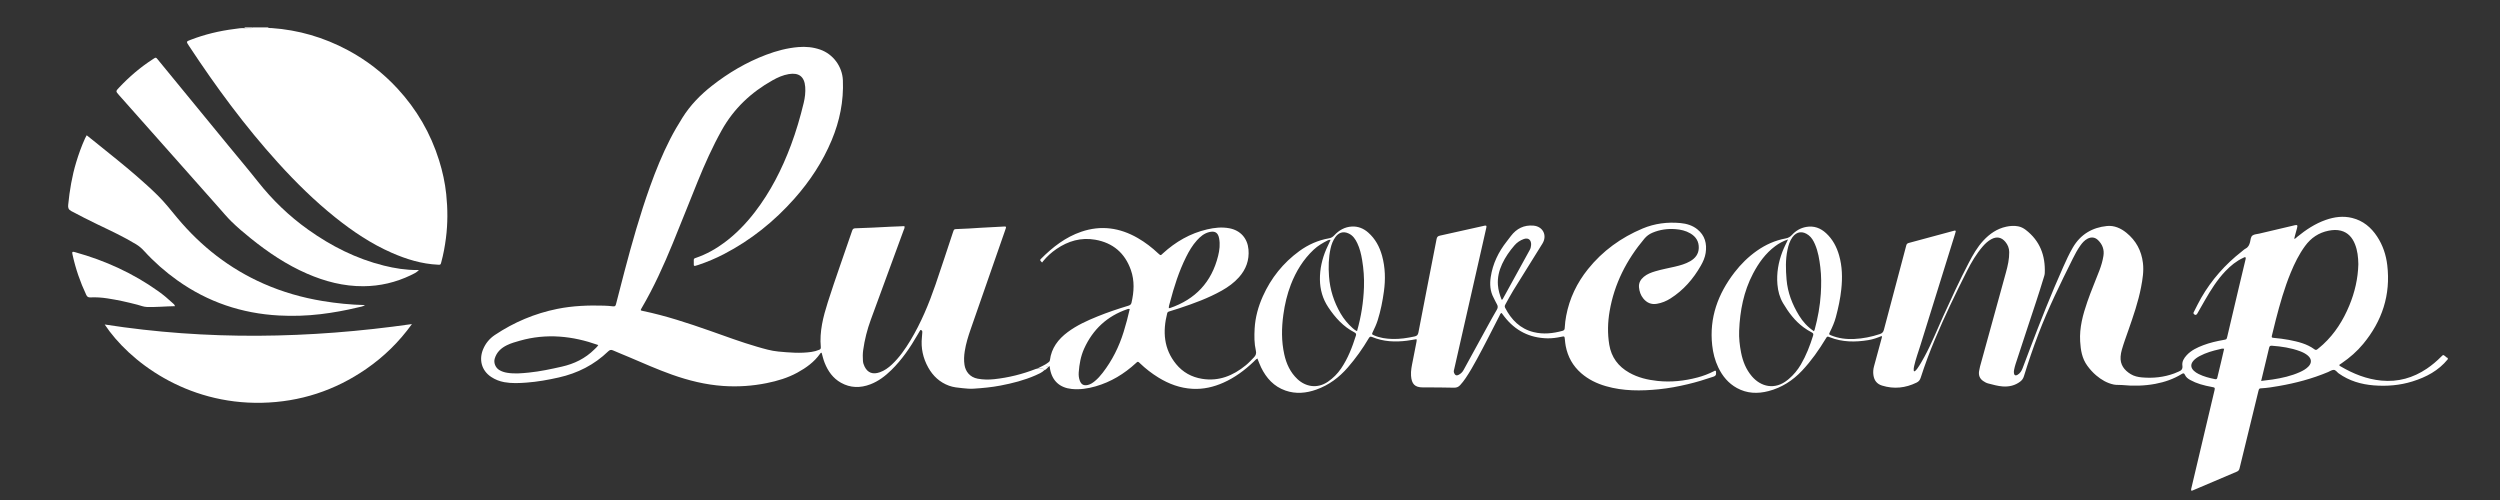
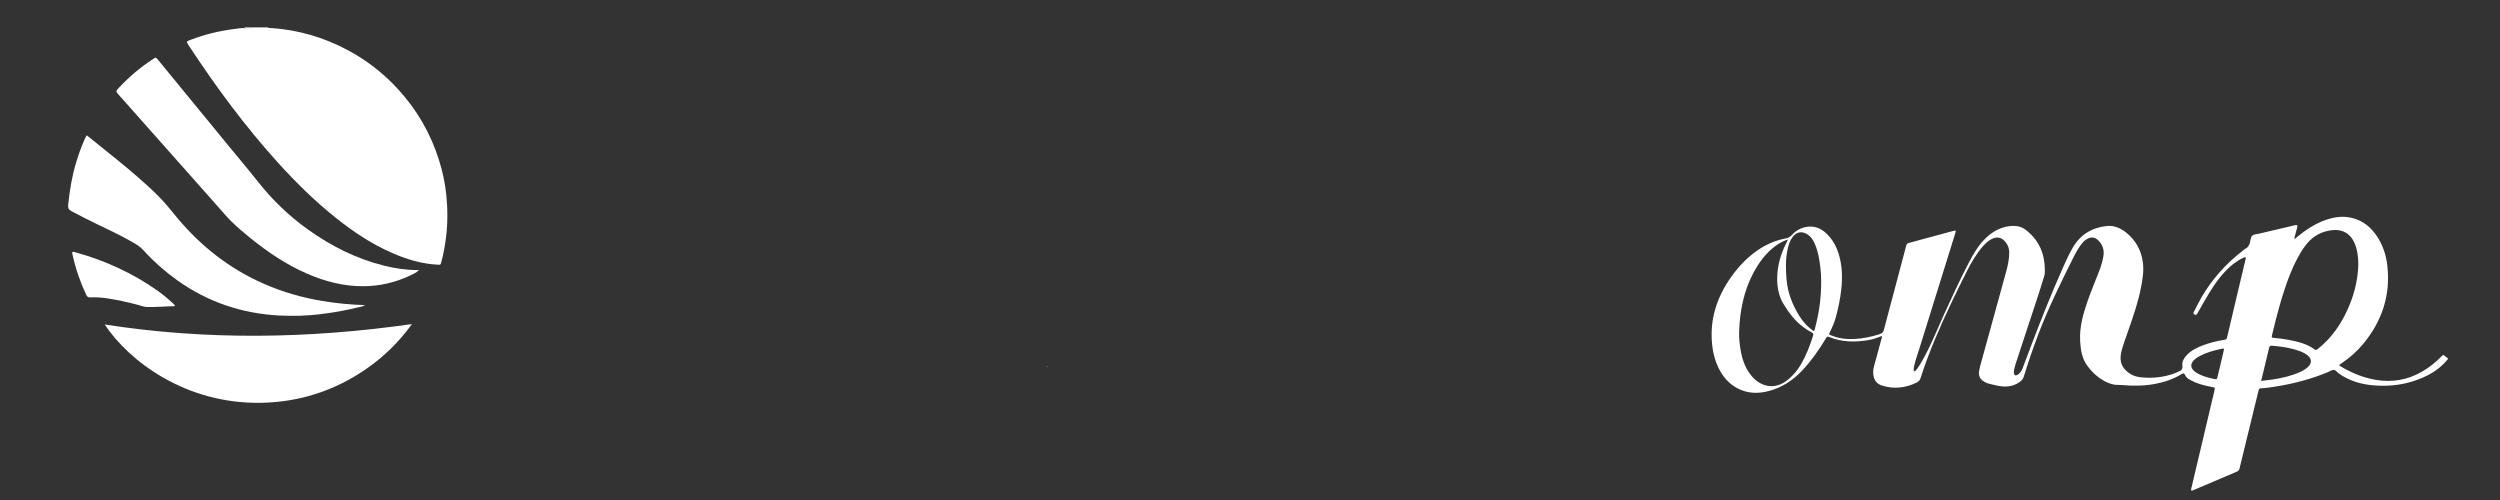
<svg xmlns="http://www.w3.org/2000/svg" version="1.1" id="Layer_1" x="0px" y="0px" width="1000px" height="200px" viewBox="0 0 1000 200" enable-background="new 0 0 1000 200" xml:space="preserve">
  <rect x="0" y="0" width="1000" height="200" fill="#333333" stroke="none" />
  <g>
    <path display="none" fill="#FFFFFF" d="M979.106,143.711c0,17.646,0,35.294,0,52.939c-317.369,0-634.737,0-952.106,0   c0-61.896,0-123.794,0-185.691c23.559,0,47.117,0,70.676,0c0.182,0.028,0.269,0.134,0.261,0.319   c-1.399-0.152-2.775,0.14-4.142,0.312c-6.009,0.754-11.868,2.156-17.531,4.333c-1.806,0.694-1.815,0.691-0.735,2.333   c10.825,16.436,22.462,32.252,35.696,46.853c7.108,7.842,14.63,15.25,22.902,21.869c6.978,5.583,14.358,10.542,22.577,14.145   c5.889,2.582,11.972,4.451,18.454,4.754c1.055,0.049,1.062,0.062,1.334-0.937c0.872-3.195,1.463-6.44,1.886-9.728   c0.752-5.846,0.722-11.697,0.113-17.536c-0.479-4.584-1.466-9.081-2.842-13.491c-3.391-10.862-8.974-20.449-16.689-28.793   c-5.765-6.235-12.403-11.359-19.896-15.359c-9.521-5.084-19.658-8.054-30.436-8.809c-0.519-0.037-1.078,0.089-1.548-0.264   c290.675,0,581.351,0,872.025,0c0,44.072,0,88.144,0,132.215c-0.431-0.046-0.67-0.404-0.977-0.635   c-0.796-0.597-0.758-0.783-1.634,0.106c-1.765,1.792-3.678,3.408-5.761,4.816c-5.505,3.72-11.556,5.415-18.187,4.782   c-5.9-0.562-11.268-2.724-16.334-5.705c-0.216-0.127-0.512-0.207-0.477-0.608c0.305-0.207,0.635-0.434,0.966-0.659   c3.2-2.184,6.106-4.719,8.569-7.696c7.577-9.158,11.049-19.619,9.63-31.528c-0.487-4.089-1.767-7.945-4.044-11.411   c-2.419-3.679-5.614-6.36-9.979-7.443c-3.596-0.892-7.107-0.43-10.546,0.767c-4.288,1.491-7.999,3.971-11.488,6.818   c-0.334,0.272-0.582,0.683-1.171,0.767c0.114-0.467,0.209-0.893,0.322-1.312c0.268-0.993,0.555-1.979,0.812-2.975   c0.318-1.221,0.147-1.398-1.036-1.136c-0.044,0.009-0.085,0.031-0.128,0.042c-4.652,1.097-9.305,2.191-13.958,3.291   c-0.911,0.215-1.983,0.226-2.683,0.739c-0.769,0.563-0.75,1.757-1,2.695c-0.284,1.074-0.69,1.99-1.754,2.544   c-0.587,0.304-1.076,0.797-1.604,1.211c-6.562,5.139-11.995,11.27-16.164,18.494c-1.027,1.781-1.916,3.643-2.855,5.475   c-0.152,0.297-0.424,0.599-0.097,0.973c0.48,0.549,0.984,0.535,1.366-0.121c1.036-1.779,2.035-3.58,3.062-5.363   c2.373-4.119,4.883-8.145,8.181-11.608c2.083-2.188,4.393-4.083,7.16-5.358c0.301-0.139,0.602-0.41,0.961-0.146   c0.085,0.396-0.035,0.738-0.115,1.081c-0.859,3.61-1.731,7.216-2.585,10.827c-1.553,6.569-3.096,13.142-4.645,19.713   c-0.275,1.172-0.284,1.146-1.443,1.354c-2.775,0.492-5.522,1.11-8.164,2.117c-2.438,0.929-4.79,2.019-6.613,3.976   c-1.105,1.185-1.968,2.551-1.741,4.204c0.19,1.375-0.421,1.966-1.526,2.386c-0.585,0.224-1.146,0.509-1.732,0.726   c-4.188,1.547-8.525,1.981-12.944,1.589c-1.556-0.138-3.122-0.482-4.475-1.312c-2.601-1.595-4.271-3.772-4.037-7.027   c0.067-0.942,0.243-1.857,0.503-2.763c0.751-2.625,1.71-5.18,2.605-7.756c1.969-5.66,3.947-11.32,5.076-17.224   c0.61-3.2,1.145-6.414,0.744-9.714c-0.597-4.906-2.76-8.93-6.583-12.042c-2.262-1.841-4.898-3.014-7.805-2.723   c-5.904,0.591-10.571,3.365-13.633,8.584c-1.475,2.515-2.681,5.165-3.866,7.819c-4.821,10.787-9.156,21.771-13.347,32.814   c-0.968,2.551-1.928,5.105-2.891,7.658c-0.421,1.116-1.036,2.093-2.104,2.689c-0.714,0.4-1.238,0.147-1.356-0.65   c-0.064-0.435-0.043-0.901,0.042-1.334c0.156-0.787,0.346-1.572,0.596-2.336c1.677-5.145,3.365-10.285,5.064-15.422   c2.08-6.283,4.211-12.549,6.115-18.889c0.205-0.685,0.473-1.357,0.503-2.081c0.289-7.015-1.917-12.931-7.621-17.309   c-0.902-0.691-1.884-1.194-3.008-1.409c-1.61-0.308-3.208-0.196-4.795,0.146c-3.689,0.794-6.619,2.844-9.143,5.558   c-2.435,2.618-4.169,5.7-5.812,8.837c-3.676,7.021-6.965,14.226-10.254,21.432c-2.471,5.411-4.634,10.966-7.501,16.194   c-0.883,1.61-1.767,3.219-2.838,4.715c-0.258,0.359-0.559,0.702-0.893,0.992c-0.249,0.215-0.522,0.14-0.555-0.238   c-0.051-0.583,0.038-1.149,0.168-1.726c0.629-2.799,1.623-5.485,2.477-8.216c4.639-14.853,9.248-29.713,13.866-44.571   c0.106-0.342,0.216-0.685,0.288-1.035c0.057-0.279-0.124-0.423-0.383-0.4c-0.22,0.019-0.434,0.106-0.649,0.165   c-5.91,1.601-11.816,3.211-17.732,4.789c-0.606,0.161-0.89,0.445-1.03,1.048c-0.314,1.35-0.704,2.681-1.062,4.021   c-2.634,9.896-5.284,19.789-7.878,29.695c-0.251,0.957-0.723,1.391-1.616,1.688c-3.33,1.11-6.741,1.794-10.24,1.96   c-3.157,0.15-6.258-0.211-9.211-1.428c-0.974-0.401-0.979-0.432-0.525-1.344c0.962-1.924,1.829-3.884,2.386-5.97   c0.98-3.675,1.784-7.38,2.18-11.171c0.479-4.578,0.391-9.109-0.891-13.564c-0.97-3.373-2.561-6.396-5.164-8.806   c-2.257-2.089-4.879-3.085-7.994-2.531c-2.298,0.41-4.2,1.543-5.736,3.239c-0.708,0.782-1.494,1.178-2.494,1.363   c-4.204,0.775-8.013,2.492-11.5,4.942c-3.436,2.414-6.398,5.34-8.949,8.651c-6.61,8.582-10.123,18.14-8.92,29.127   c0.338,3.091,1.093,6.077,2.438,8.885c1.664,3.473,4.039,6.348,7.453,8.226c4.016,2.208,8.279,2.362,12.624,1.234   c5.301-1.374,9.725-4.237,13.455-8.2c3.668-3.897,6.719-8.257,9.486-12.825c0.554-0.914,0.563-0.928,1.545-0.535   c5.027,2.02,10.209,2.02,15.449,1.167c1.854-0.302,3.623-0.925,5.337-1.647c0.147,0.207,0.134,0.385,0.087,0.56   c-1.04,3.841-2.059,7.688-3.133,11.521c-0.334,1.192-0.424,2.386-0.247,3.586c0.307,2.066,1.341,3.512,3.456,4.164   c4.779,1.475,9.347,0.977,13.803-1.192c0.873-0.425,1.353-1.022,1.649-1.949c1.662-5.197,3.586-10.302,5.694-15.336   c3.894-9.29,8.281-18.349,12.812-27.339c1.774-3.52,3.782-6.913,6.38-9.914c0.974-1.125,2.066-2.117,3.381-2.831   c2.141-1.162,4.074-0.788,5.621,1.097c0.963,1.173,1.501,2.494,1.522,4.059c0.04,2.768-0.565,5.424-1.284,8.055   c-3.269,11.948-6.57,23.887-9.869,35.827c-0.346,1.25-0.72,2.493-0.909,3.778c-0.245,1.652,0.262,2.998,1.693,3.943   c0.602,0.396,1.215,0.768,1.918,0.942c1.947,0.485,3.863,1.07,5.895,1.204c2.562,0.168,4.87-0.378,6.934-1.93   c0.739-0.558,1.217-1.227,1.497-2.139c1.746-5.688,3.674-11.312,5.789-16.874c3.937-10.345,8.837-20.251,13.75-30.149   c0.896-1.805,1.844-3.583,3.013-5.231c0.783-1.103,1.656-2.116,2.878-2.765c1.489-0.791,2.995-0.63,4.196,0.534   c1.784,1.729,2.576,3.81,2.184,6.319c-0.312,2.001-0.885,3.924-1.599,5.808c-1.585,4.184-3.368,8.288-4.826,12.521   c-1.771,5.144-3.217,10.335-2.888,15.865c0.206,3.482,0.729,6.845,2.869,9.761c1.04,1.417,2.197,2.717,3.532,3.85   c2.074,1.758,4.365,3.114,7.068,3.677c1.066,0.223,2.144,0.076,3.214,0.182c4.473,0.443,8.932,0.365,13.36-0.46   c3.767-0.702,7.346-1.938,10.619-3.963c0.587-0.362,0.947-0.364,1.235,0.317c0.424,1.001,1.252,1.607,2.173,2.11   c1.26,0.688,2.572,1.248,3.948,1.663c1.54,0.465,3.1,0.843,4.688,1.116c1.232,0.213,1.271,0.301,1.012,1.473   c-0.01,0.044-0.026,0.086-0.037,0.13c-1.082,4.567-2.164,9.136-3.246,13.705c-1.954,8.266-3.907,16.532-5.861,24.798   c-0.109,0.461-0.314,0.918-0.076,1.416c0.173-0.039,0.309-0.049,0.428-0.1c5.924-2.521,11.844-5.056,17.774-7.559   c0.663-0.279,0.923-0.712,1.08-1.379c0.769-3.263,1.591-6.513,2.386-9.77c1.696-6.946,3.388-13.895,5.082-20.841   c0.309-1.261,0.32-1.297,1.297-1.349c2.325-0.123,4.622-0.508,6.905-0.902c6.752-1.167,13.35-2.922,19.688-5.575   c0.742-0.311,1.472-0.848,2.226-0.883c0.856-0.04,1.356,0.905,2.034,1.389c4.203,3.004,8.977,4.402,14.036,4.808   c5.252,0.419,10.458-0.002,15.521-1.584C970.487,150.854,975.41,148.256,979.106,143.711z M414.797,147.476   c-0.131,0.025-0.27,0.029-0.392,0.077c-5.399,2.115-10.977,3.507-16.745,4.125c-2.193,0.233-4.38,0.207-6.554-0.193   c-3.221-0.594-4.896-2.938-5.301-5.509c-0.288-1.819-0.187-3.663,0.097-5.485c0.47-3.016,1.371-5.923,2.369-8.797   c4.578-13.179,9.179-26.351,13.771-39.525c0.118-0.338,0.246-0.674,0.337-1.019c0.106-0.405-0.074-0.572-0.492-0.55   c-3.261,0.175-6.524,0.312-9.783,0.522c-3.037,0.196-6.071,0.406-9.113,0.492c-1.378,0.039-1.38,0.035-1.842,1.424   c-2.317,6.96-4.576,13.938-6.964,20.875c-2.655,7.713-5.774,15.229-10,22.241c-2.108,3.501-4.433,6.838-7.428,9.657   c-1.415,1.332-2.974,2.449-4.822,3.1c-2.81,0.989-4.849,0.235-6.088-2.252c-0.36-0.723-0.613-1.494-0.668-2.307   c-0.097-1.433-0.102-2.87,0.095-4.292c0.58-4.176,1.612-8.244,3.063-12.201c4.37-11.925,8.756-23.842,13.125-35.768   c0.178-0.483,0.528-0.949,0.307-1.633c-1.803,0.13-3.625,0.117-5.454,0.227c-4.735,0.284-9.477,0.463-14.217,0.637   c-0.723,0.027-1.014,0.318-1.226,0.947c-3.218,9.536-6.679,18.99-9.729,28.584c-1.863,5.861-3.398,11.787-2.813,18.033   c0.051,0.548-0.146,0.831-0.62,1.026c-0.999,0.412-2.035,0.696-3.097,0.854c-4.423,0.651-8.853,0.268-13.258-0.143   c-2.887-0.268-5.694-1.11-8.488-1.916c-6.407-1.85-12.645-4.198-18.932-6.403c-8.82-3.094-17.687-6.022-26.856-7.934   c-0.929-0.194-0.946-0.227-0.417-1.128c4.857-8.28,8.801-17.005,12.438-25.868c3.379-8.233,6.625-16.523,9.978-24.769   c2.849-7.006,5.93-13.901,9.625-20.519c4.835-8.659,11.748-15.152,20.331-19.963c2.037-1.142,4.167-2.096,6.484-2.479   c3.901-0.645,6.261,0.852,6.575,5.146c0.157,2.154-0.104,4.289-0.611,6.39c-1.375,5.7-3.016,11.32-5.067,16.816   c-3.604,9.656-8.227,18.766-14.549,26.953c-3.52,4.558-7.495,8.665-12.132,12.106c-3.474,2.578-7.21,4.664-11.309,6.075   c-0.43,0.147-0.901,0.226-0.911,0.812c-0.01,0.672-0.006,1.343,0.01,2.015c0.008,0.349,0.249,0.466,0.549,0.395   c0.434-0.104,0.861-0.239,1.284-0.381c3.525-1.182,6.943-2.623,10.242-4.336c10.817-5.614,20.147-13.121,28.215-22.229   c6.191-6.99,11.267-14.694,14.871-23.33c3.195-7.656,4.814-15.609,4.476-23.935c-0.225-5.51-3.88-10.494-9.098-12.307   c-2.839-0.987-5.777-1.248-8.739-1c-4.438,0.372-8.711,1.505-12.872,3.082c-7.895,2.991-15.077,7.223-21.704,12.426   c-4.614,3.623-8.653,7.766-11.781,12.768c-1.734,2.773-3.395,5.585-4.884,8.495c-3.146,6.145-5.743,12.524-8.067,19.017   c-3.999,11.17-7.221,22.574-10.244,34.038c-1.141,4.324-2.265,8.652-3.359,12.988c-0.171,0.68-0.406,0.988-1.163,0.893   c-1.197-0.148-2.405-0.242-3.611-0.277c-6.274-0.185-12.513,0.039-18.699,1.289c-9.024,1.822-17.327,5.33-24.97,10.427   c-2.134,1.423-3.727,3.341-4.718,5.724c-1.675,4.025-0.762,8.438,3.253,11.093c1.592,1.053,3.338,1.726,5.201,2.069   c2.976,0.549,5.987,0.396,8.97,0.174c4.322-0.319,8.584-1.094,12.82-2.044c7.556-1.695,14.205-5.065,19.795-10.451   c0.593-0.571,1.112-0.74,1.9-0.393c2.127,0.938,4.292,1.788,6.432,2.699c5.675,2.418,11.312,4.926,17.129,6.996   c6.679,2.377,13.52,4.071,20.607,4.549c5.824,0.393,11.615,0.01,17.351-1.149c4.274-0.864,8.412-2.095,12.253-4.197   c3.527-1.93,6.741-4.246,9.101-7.584c0.12-0.169,0.221-0.405,0.606-0.337c0.35,1.325,0.677,2.704,1.202,4.02   c1.33,3.338,3.324,6.159,6.507,7.946c3.798,2.133,7.765,2.174,11.778,0.637c3.236-1.238,5.931-3.3,8.38-5.697   c4.261-4.17,7.579-9.046,10.528-14.193c0.312-0.544,0.625-1.086,0.951-1.621c0.256-0.424,0.498-0.225,0.729,0.037   c0.232,0.264,0.202,0.563,0.164,0.886c-0.067,0.577-0.077,1.161-0.138,1.74c-0.462,4.322,0.432,8.386,2.537,12.147   c1.892,3.38,4.6,5.909,8.313,7.263c1.744,0.636,3.572,0.797,5.386,0.979c1.462,0.147,2.933,0.3,4.418,0.203   c3.615-0.235,7.214-0.563,10.777-1.249c4.793-0.921,9.507-2.109,13.991-4.078c1.261-0.555,2.548-1.097,3.574-2.073   c0.874-0.285,1.281-1.179,2.075-1.671c0.074,0.478,0.125,0.872,0.197,1.263c0.861,4.696,3.886,7.444,8.662,7.928   c3.255,0.33,6.416-0.146,9.529-1.041c6.143-1.764,11.45-4.985,16.129-9.296c0.797-0.733,0.814-0.729,1.597,0.022   c2.268,2.181,4.738,4.099,7.418,5.744c4.182,2.57,8.672,4.232,13.605,4.508c4.328,0.243,8.443-0.702,12.379-2.452   c4.553-2.024,8.492-4.947,12.086-8.363c0.471-0.447,0.877-0.986,1.534-1.305c0.506,1.242,0.91,2.424,1.453,3.537   c2.091,4.303,5.136,7.666,9.755,9.282c4.14,1.447,8.285,1.061,12.352-0.387c5.013-1.784,9.129-4.863,12.597-8.86   c3.148-3.63,5.929-7.522,8.367-11.659c0.348-0.589,0.616-0.824,1.356-0.515c4.503,1.884,9.203,2.078,13.975,1.474   c1.263-0.16,2.514-0.408,3.758-0.613c0.16,0.469,0.059,0.82-0.007,1.162c-0.479,2.501-0.968,5.002-1.466,7.501   c-0.395,1.974-0.845,3.938-0.697,5.976c0.236,3.272,1.485,4.672,4.756,4.656c4.165-0.02,8.331,0.032,12.493,0.116   c0.993,0.021,1.731-0.315,2.373-1c0.828-0.885,1.557-1.848,2.235-2.85c1.658-2.45,3.107-5.024,4.522-7.618   c3.109-5.695,6-11.506,8.974-17.272c0.213-0.413,0.314-0.936,0.812-1.146c0.064,0.043,0.112,0.061,0.139,0.094   c0.351,0.463,0.692,0.934,1.048,1.393c4.365,5.627,10.107,8.518,17.228,8.655c1.84,0.036,3.655-0.222,5.452-0.602   c1.376-0.292,1.362-0.303,1.506,1.144c0.084,0.844,0.168,1.693,0.326,2.525c0.823,4.323,2.853,7.963,6.184,10.872   c2.89,2.523,6.252,4.144,9.9,5.196c6.954,2.006,14.047,1.954,21.159,1.242c3.911-0.391,7.775-1.113,11.602-2.029   c3.479-0.832,6.898-1.861,10.28-3.022c0.772-0.266,1.113-0.683,1.009-1.476c-0.039-0.293,0.112-0.627-0.17-0.865   c-0.312-0.118-0.521,0.09-0.753,0.207c-2.083,1.056-4.256,1.88-6.511,2.473c-5.234,1.374-10.528,1.955-15.945,1.381   c-4.007-0.424-7.847-1.33-11.369-3.326c-4.381-2.481-7.125-6.135-7.961-11.177c-0.738-4.466-0.619-8.929,0.134-13.351   c1.873-10.994,6.787-20.568,13.919-29.062c0.875-1.042,1.938-1.828,3.208-2.366c2.948-1.248,6.031-1.676,9.187-1.438   c2.096,0.158,4.153,0.61,6.012,1.713c2.232,1.327,3.424,3.243,3.34,5.859c-0.077,2.425-1.407,4.083-3.429,5.257   c-1.879,1.091-3.949,1.66-6.041,2.158c-2.651,0.631-5.342,1.093-7.954,1.882c-1.634,0.492-3.229,1.084-4.562,2.201   c-1.309,1.097-2.084,2.473-1.922,4.219c0.152,1.631,0.672,3.165,1.72,4.447c1.4,1.715,3.144,2.514,5.439,2.127   c1.99-0.335,3.782-1.08,5.451-2.141c5.179-3.293,9.073-7.786,12.102-13.074c0.917-1.602,1.676-3.286,1.952-5.113   c0.564-3.74-0.283-7.042-3.361-9.497c-1.953-1.558-4.298-2.244-6.718-2.471c-5.201-0.486-10.307,0.154-15.13,2.179   c-8.609,3.613-16.005,8.947-21.87,16.255c-4.412,5.498-7.399,11.702-8.711,18.669c-0.289,1.54-0.483,3.089-0.568,4.653   c-0.03,0.547-0.031,1.111-0.82,1.33c-3.854,1.073-7.74,1.506-11.661,0.532c-5.381-1.336-8.888-4.929-11.363-9.708   c-0.272-0.523-0.146-0.931,0.106-1.377c1.032-1.832,1.996-3.705,3.098-5.494c3.877-6.287,7.802-12.542,11.701-18.814   c2.018-3.246,0.252-6.855-3.553-7.195c-3.8-0.34-6.801,1.173-9.073,4.174c-0.54,0.713-1.075,1.429-1.63,2.132   c-3.331,4.223-5.625,8.931-6.418,14.281c-0.42,2.829-0.258,5.628,1.141,8.234c0.464,0.866,0.838,1.785,1.341,2.628   c0.475,0.797,0.396,1.457-0.067,2.24c-1.229,2.081-2.392,4.201-3.556,6.318c-3.256,5.924-6.502,11.851-9.741,17.783   c-0.445,0.817-1.086,1.422-1.883,1.857c-0.907,0.495-1.505,0.231-1.896-0.727c-0.264-0.646-0.003-1.242,0.127-1.836   c0.673-3.056,1.384-6.103,2.077-9.152c3.101-13.643,6.199-27.283,9.298-40.926c0.465-2.048,0.936-4.095,1.384-6.146   c0.186-0.853,0.057-0.972-0.778-0.833c-0.132,0.022-0.26,0.068-0.39,0.098c-5.799,1.301-11.592,2.621-17.398,3.879   c-0.847,0.183-1.161,0.548-1.32,1.376c-1.29,6.761-2.635,13.511-3.955,20.267c-1.115,5.703-2.241,11.404-3.311,17.115   c-0.175,0.932-0.603,1.359-1.5,1.554c-2.938,0.638-5.894,1.097-8.905,1.01c-2.514-0.072-4.991-0.413-7.325-1.431   c-0.939-0.41-0.959-0.463-0.514-1.379c0.744-1.529,1.455-3.068,1.968-4.697c1.186-3.763,1.943-7.616,2.479-11.52   c0.656-4.793,0.544-9.549-0.739-14.232c-0.989-3.608-2.707-6.812-5.56-9.319c-1.858-1.633-4.032-2.521-6.512-2.391   c-2.821,0.148-5.146,1.457-7.029,3.503c-0.613,0.667-1.258,1.056-2.137,1.21c-4.353,0.759-8.298,2.515-11.854,5.104   c-6.475,4.715-11.326,10.779-14.594,18.079c-1.841,4.109-3.035,8.418-3.288,12.933c-0.166,2.951-0.175,5.912,0.493,8.82   c0.242,1.052,0.03,1.858-0.749,2.655c-1.066,1.089-2.092,2.22-3.27,3.184c-5.094,4.166-10.769,6.515-17.493,5.427   c-4.189-0.677-7.723-2.626-10.396-5.898c-4.963-6.073-5.407-13.004-3.566-20.309c0.119-0.475,0.407-0.625,0.821-0.749   c1.37-0.411,2.734-0.839,4.09-1.29c5.818-1.936,11.574-4.025,16.938-7.047c2.548-1.436,4.905-3.133,6.865-5.332   c2.819-3.164,4.173-6.84,3.807-11.093c-0.389-4.501-3.217-7.659-7.631-8.501c-3-0.574-5.979-0.241-8.913,0.442   c-6.787,1.582-12.616,4.96-17.727,9.639c-0.807,0.737-0.787,0.961-1.803,0.005c-2.516-2.369-5.242-4.474-8.247-6.202   c-7.166-4.12-14.68-5.199-22.585-2.491c-6.29,2.155-11.391,6.122-16.027,10.757c-0.581,0.58-0.537,0.639,0.377,1.552   c0.133-0.178,0.261-0.361,0.402-0.533c1.546-1.882,3.334-3.506,5.338-4.878c4.687-3.21,9.833-4.7,15.5-3.715   c7.097,1.233,11.886,5.331,14.274,12.118c1.516,4.312,1.266,8.708,0.243,13.098c-0.167,0.712-0.602,0.984-1.262,1.186   c-4.15,1.261-8.264,2.635-12.286,4.265c-4.197,1.701-8.312,3.562-11.97,6.29c-3.803,2.837-6.509,6.377-7.112,11.236   c-0.056,0.449-0.294,0.621-0.624,0.887C417.966,146.075,416.31,146.641,414.797,147.476z M167.581,108.006   c-0.217,0-0.435-0.001-0.652,0.001c-4.546,0.034-9-0.675-13.392-1.767c-11.049-2.746-21.015-7.792-30.251-14.364   c-7.64-5.436-14.313-11.871-20.131-19.229c-3.858-4.88-7.883-9.629-11.83-14.439C85.049,50.56,78.776,42.91,72.502,35.26   c-3.15-3.843-6.296-7.689-9.451-11.528c-0.685-0.834-0.699-0.824-1.613-0.252c-0.152,0.095-0.296,0.201-0.447,0.298   c-4.912,3.182-9.319,6.96-13.326,11.218c-1.409,1.496-1.438,1.492-0.081,3.022c8.554,9.645,17.115,19.284,25.671,28.928   c4.783,5.39,9.556,10.788,14.342,16.176c1.635,1.839,3.209,3.744,4.963,5.465c2.459,2.414,5.102,4.635,7.788,6.798   c6.928,5.579,14.265,10.514,22.456,14.074c7.203,3.131,14.656,5.084,22.594,5.029c6.654-0.047,12.926-1.535,18.898-4.394   C165.45,109.543,166.632,109.021,167.581,108.006z M41.875,129.797c9.734,14.665,32.452,31.985,62.896,31.318   c15.236-0.334,29.175-4.875,41.729-13.548c7.037-4.861,13.084-10.737,18.275-17.938C123.608,135.51,82.773,136.153,41.875,129.797z    M34.677,54.109c-0.276,0.518-0.481,0.861-0.647,1.224c-1.415,3.097-2.555,6.293-3.544,9.551   c-1.697,5.586-2.643,11.306-3.215,17.102c-0.111,1.128,0.119,1.849,1.255,2.454c3.475,1.851,6.977,3.64,10.525,5.343   c5.202,2.496,10.437,4.923,15.382,7.922c1.204,0.73,2.237,1.615,3.179,2.648c4.026,4.416,8.491,8.346,13.357,11.809   c12.162,8.656,25.754,13.236,40.626,14.035c5.546,0.297,11.094,0.131,16.614-0.528c5.013-0.599,9.977-1.497,14.883-2.685   c0.966-0.234,2.001-0.328,2.937-0.953c-5.77-0.131-11.401-0.705-17.006-1.629c-8.114-1.336-15.957-3.582-23.482-6.884   c-13.659-5.994-25.088-14.944-34.625-26.356c-2.526-3.023-4.937-6.14-7.747-8.917c-2.835-2.803-5.797-5.465-8.811-8.072   c-4.741-4.102-9.65-7.998-14.525-11.936C38.165,56.892,36.487,55.558,34.677,54.109z M69.977,122.469   c-0.137-0.659-0.542-0.895-0.854-1.188c-1.832-1.711-3.748-3.322-5.79-4.779c-10.121-7.213-21.251-12.277-33.199-15.602   c-0.215-0.059-0.432-0.113-0.65-0.16c-0.508-0.108-0.642,0.149-0.567,0.596c0.029,0.177,0.059,0.354,0.097,0.527   c1.209,5.571,3.05,10.925,5.482,16.081c0.354,0.751,0.792,1.059,1.634,1.018c2.282-0.112,4.563,0.041,6.816,0.388   c4.059,0.623,8.066,1.504,12.04,2.547c1.249,0.327,2.468,0.857,3.771,0.896C62.462,122.904,66.158,122.528,69.977,122.469z" />
    <path fill-rule="evenodd" clip-rule="evenodd" fill="#FFFFFF" d="M979.106,143.711c-3.696,4.545-8.619,7.143-14.093,8.854   c-5.063,1.582-10.27,2.003-15.521,1.584c-5.06-0.405-9.833-1.804-14.036-4.808c-0.678-0.483-1.178-1.429-2.034-1.389   c-0.754,0.035-1.483,0.572-2.226,0.883c-6.338,2.653-12.936,4.408-19.688,5.575c-2.283,0.395-4.58,0.779-6.905,0.902   c-0.977,0.052-0.988,0.088-1.297,1.349c-1.694,6.946-3.386,13.895-5.082,20.841c-0.795,3.257-1.617,6.507-2.386,9.77   c-0.157,0.667-0.417,1.1-1.08,1.379c-5.931,2.503-11.851,5.037-17.774,7.559c-0.119,0.051-0.255,0.061-0.428,0.1   c-0.238-0.498-0.033-0.955,0.076-1.416c1.954-8.266,3.907-16.532,5.861-24.798c1.082-4.569,2.164-9.138,3.246-13.705   c0.011-0.044,0.027-0.086,0.037-0.13c0.26-1.172,0.221-1.26-1.012-1.473c-1.588-0.273-3.147-0.651-4.688-1.116   c-1.376-0.415-2.688-0.976-3.948-1.663c-0.921-0.503-1.749-1.109-2.173-2.11c-0.288-0.682-0.648-0.68-1.235-0.317   c-3.273,2.024-6.853,3.261-10.619,3.963c-4.429,0.825-8.888,0.903-13.36,0.46c-1.07-0.105-2.147,0.041-3.214-0.182   c-2.703-0.562-4.994-1.919-7.068-3.677c-1.335-1.133-2.492-2.433-3.532-3.85c-2.141-2.916-2.663-6.278-2.869-9.761   c-0.329-5.53,1.117-10.722,2.888-15.865c1.458-4.233,3.241-8.338,4.826-12.521c0.714-1.884,1.287-3.807,1.599-5.808   c0.393-2.509-0.399-4.59-2.184-6.319c-1.201-1.165-2.707-1.325-4.196-0.534c-1.222,0.649-2.095,1.662-2.878,2.765   c-1.169,1.648-2.117,3.427-3.013,5.231c-4.913,9.898-9.813,19.805-13.75,30.149c-2.115,5.562-4.043,11.187-5.789,16.874   c-0.28,0.912-0.758,1.581-1.497,2.139c-2.063,1.552-4.372,2.098-6.934,1.93c-2.031-0.134-3.947-0.719-5.895-1.204   c-0.703-0.175-1.316-0.546-1.918-0.942c-1.432-0.945-1.938-2.291-1.693-3.943c0.189-1.285,0.563-2.528,0.909-3.778   c3.299-11.94,6.601-23.879,9.869-35.827c0.719-2.631,1.324-5.287,1.284-8.055c-0.021-1.565-0.56-2.886-1.522-4.059   c-1.547-1.885-3.48-2.258-5.621-1.097c-1.314,0.713-2.407,1.706-3.381,2.831c-2.598,3-4.605,6.394-6.38,9.914   c-4.531,8.99-8.919,18.049-12.812,27.339c-2.108,5.034-4.032,10.139-5.694,15.336c-0.297,0.927-0.776,1.524-1.649,1.949   c-4.456,2.169-9.023,2.667-13.803,1.192c-2.115-0.652-3.149-2.098-3.456-4.164c-0.177-1.2-0.087-2.394,0.247-3.586   c1.074-3.832,2.093-7.68,3.133-11.521c0.047-0.175,0.061-0.353-0.087-0.56c-1.714,0.723-3.483,1.346-5.337,1.647   c-5.24,0.853-10.422,0.853-15.449-1.167c-0.981-0.393-0.991-0.379-1.545,0.535c-2.768,4.568-5.818,8.928-9.486,12.825   c-3.73,3.963-8.154,6.826-13.455,8.2c-4.345,1.128-8.608,0.974-12.624-1.234c-3.414-1.878-5.789-4.753-7.453-8.226   c-1.345-2.808-2.1-5.794-2.438-8.885c-1.203-10.987,2.31-20.545,8.92-29.127c2.551-3.312,5.514-6.237,8.949-8.651   c3.487-2.45,7.296-4.167,11.5-4.942c1-0.185,1.786-0.582,2.494-1.363c1.536-1.695,3.438-2.829,5.736-3.239   c3.115-0.555,5.737,0.441,7.994,2.531c2.604,2.41,4.194,5.434,5.164,8.806c1.281,4.455,1.369,8.986,0.891,13.564   c-0.396,3.791-1.199,7.496-2.18,11.171c-0.557,2.086-1.424,4.046-2.386,5.97c-0.453,0.912-0.448,0.942,0.525,1.344   c2.953,1.217,6.054,1.578,9.211,1.428c3.499-0.166,6.91-0.85,10.24-1.96c0.894-0.298,1.365-0.731,1.616-1.688   c2.594-9.906,5.244-19.799,7.878-29.695c0.357-1.339,0.747-2.671,1.062-4.021c0.141-0.603,0.424-0.887,1.03-1.048   c5.916-1.578,11.822-3.188,17.732-4.789c0.216-0.059,0.43-0.146,0.649-0.165c0.259-0.023,0.439,0.121,0.383,0.4   c-0.072,0.35-0.182,0.692-0.288,1.035c-4.618,14.858-9.228,29.719-13.866,44.571c-0.854,2.73-1.848,5.417-2.477,8.216   c-0.13,0.576-0.219,1.143-0.168,1.726c0.032,0.378,0.306,0.453,0.555,0.238c0.334-0.29,0.635-0.633,0.893-0.992   c1.071-1.496,1.955-3.104,2.838-4.715c2.867-5.229,5.03-10.783,7.501-16.194c3.289-7.206,6.578-14.411,10.254-21.432   c1.644-3.137,3.378-6.219,5.812-8.837c2.523-2.714,5.453-4.764,9.143-5.558c1.587-0.342,3.185-0.454,4.795-0.146   c1.124,0.215,2.105,0.718,3.008,1.409c5.704,4.377,7.91,10.294,7.621,17.309c-0.03,0.724-0.298,1.396-0.503,2.081   c-1.904,6.34-4.035,12.605-6.115,18.889c-1.699,5.137-3.388,10.277-5.064,15.422c-0.25,0.764-0.439,1.549-0.596,2.336   c-0.085,0.433-0.106,0.899-0.042,1.334c0.118,0.798,0.643,1.051,1.356,0.65c1.067-0.597,1.683-1.573,2.104-2.689   c0.963-2.553,1.923-5.107,2.891-7.658c4.19-11.043,8.525-22.027,13.347-32.814c1.186-2.654,2.392-5.305,3.866-7.819   c3.062-5.22,7.729-7.994,13.633-8.584c2.906-0.291,5.543,0.882,7.805,2.723c3.823,3.112,5.986,7.136,6.583,12.042   c0.4,3.3-0.134,6.514-0.744,9.714c-1.129,5.903-3.107,11.563-5.076,17.224c-0.896,2.576-1.854,5.131-2.605,7.756   c-0.26,0.905-0.436,1.82-0.503,2.763c-0.233,3.255,1.437,5.433,4.037,7.027c1.353,0.83,2.919,1.175,4.475,1.312   c4.419,0.393,8.756-0.042,12.944-1.589c0.587-0.217,1.147-0.502,1.732-0.726c1.105-0.42,1.717-1.011,1.526-2.386   c-0.227-1.653,0.636-3.02,1.741-4.204c1.823-1.957,4.175-3.047,6.613-3.976c2.642-1.007,5.389-1.625,8.164-2.117   c1.159-0.207,1.168-0.182,1.443-1.354c1.549-6.571,3.092-13.144,4.645-19.713c0.854-3.611,1.726-7.217,2.585-10.827   c0.08-0.343,0.2-0.685,0.115-1.081c-0.359-0.264-0.66,0.008-0.961,0.146c-2.768,1.275-5.077,3.17-7.16,5.358   c-3.298,3.464-5.808,7.489-8.181,11.608c-1.026,1.783-2.025,3.584-3.062,5.363c-0.382,0.656-0.886,0.67-1.366,0.121   c-0.327-0.374-0.056-0.676,0.097-0.973c0.939-1.832,1.828-3.693,2.855-5.475c4.169-7.225,9.603-13.355,16.164-18.494   c0.528-0.414,1.018-0.907,1.604-1.211c1.063-0.554,1.47-1.47,1.754-2.544c0.25-0.938,0.231-2.132,1-2.695   c0.699-0.513,1.771-0.523,2.683-0.739c4.653-1.1,9.306-2.194,13.958-3.291c0.043-0.01,0.084-0.032,0.128-0.042   c1.184-0.262,1.354-0.084,1.036,1.136c-0.258,0.995-0.545,1.982-0.812,2.975c-0.113,0.42-0.208,0.845-0.322,1.312   c0.589-0.084,0.837-0.495,1.171-0.767c3.489-2.847,7.2-5.327,11.488-6.818c3.438-1.197,6.95-1.659,10.546-0.767   c4.364,1.083,7.56,3.764,9.979,7.443c2.277,3.466,3.557,7.322,4.044,11.411c1.419,11.909-2.053,22.37-9.63,31.528   c-2.463,2.978-5.369,5.513-8.569,7.696c-0.331,0.226-0.661,0.452-0.966,0.659c-0.035,0.401,0.261,0.481,0.477,0.608   c5.066,2.981,10.434,5.143,16.334,5.705c6.631,0.633,12.682-1.062,18.187-4.782c2.083-1.408,3.996-3.024,5.761-4.816   c0.876-0.89,0.838-0.703,1.634-0.106c0.307,0.23,0.546,0.589,0.977,0.635C979.106,143.353,979.106,143.532,979.106,143.711z    M943.338,105.672c-0.051-2.771-0.324-5.476-1.365-8.044c-1.06-2.617-2.759-4.607-5.595-5.35c-1.624-0.425-3.277-0.327-4.919-0.001   c-3.959,0.785-7.05,2.862-9.432,6.122c-2.423,3.316-4.212,6.957-5.763,10.728c-2.504,6.091-4.294,12.41-5.938,18.773   c-0.536,2.075-1.047,4.158-1.542,6.243c-0.203,0.853-0.124,0.923,0.694,1.004c2.045,0.204,4.09,0.416,6.106,0.812   c3.608,0.711,7.182,1.539,10.22,3.781c0.463,0.342,0.818,0.247,1.195-0.069c0.753-0.634,1.527-1.246,2.249-1.913   c4.722-4.363,8.045-9.678,10.485-15.574C941.925,116.892,943.196,111.389,943.338,105.672z M715.218,95.771   c-2.054,0.691-3.644,1.579-5.119,2.675c-3.897,2.896-6.646,6.742-8.871,10.972c-3.758,7.145-5.251,14.869-5.571,22.858   c-0.118,2.956,0.209,5.894,0.782,8.795c0.687,3.47,1.961,6.688,4.285,9.418c3.617,4.244,9.2,5.604,14.279,1.517   c0.174-0.14,0.347-0.281,0.518-0.427c1.93-1.637,3.524-3.558,4.803-5.737c2.142-3.646,3.65-7.561,4.909-11.585   c0.205-0.655,0.07-0.975-0.511-1.275c-1.152-0.595-2.252-1.282-3.299-2.054c-3.493-2.574-6.017-5.965-8.198-9.652   c-1.375-2.322-2.033-4.857-2.26-7.512c-0.383-4.492,0.378-8.816,1.974-13.016C713.555,99.126,714.357,97.589,715.218,95.771z    M725.573,132.491c0.142-0.302,0.244-0.454,0.29-0.623c1.277-4.715,2.16-9.504,2.457-14.38c0.215-3.529,0.242-7.067-0.188-10.59   c-0.385-3.158-0.883-6.292-2.164-9.239c-0.595-1.367-1.33-2.665-2.533-3.582c-2.358-1.799-4.74-1.522-6.44,0.786   c-1.116,1.515-1.64,3.324-2.021,5.155c-0.813,3.894-0.678,7.81-0.356,11.749c0.429,5.261,2.291,9.996,5.001,14.439   C721.121,128.671,723.041,130.776,725.573,132.491z M904.462,152.376c1.671-0.21,3.128-0.358,4.573-0.581   c3.76-0.578,7.459-1.395,10.948-2.971c1.229-0.555,2.398-1.215,3.353-2.182c1.432-1.448,1.354-3.094-0.199-4.415   c-0.929-0.79-2.012-1.326-3.147-1.748c-3.629-1.349-7.411-1.907-11.25-2.189c-0.676-0.05-0.966,0.199-1.104,0.841   c-0.3,1.395-0.657,2.777-0.991,4.165C905.937,146.244,905.227,149.191,904.462,152.376z M889.657,139.514   c-0.812-0.197-1.356,0.073-1.911,0.198c-2.702,0.608-5.353,1.377-7.818,2.68c-0.954,0.505-1.852,1.089-2.566,1.907   c-1.188,1.357-1.125,2.772,0.182,4.017c0.552,0.527,1.199,0.933,1.879,1.273c2.093,1.052,4.339,1.616,6.621,2.075   c0.6,0.121,0.782-0.159,0.902-0.674c0.496-2.129,1.025-4.249,1.53-6.375C888.874,142.935,889.256,141.249,889.657,139.514z" />
    <path fill-rule="evenodd" clip-rule="evenodd" fill="#FFFFFF" d="M107.081,10.959c0.47,0.353,1.029,0.227,1.548,0.264   c10.777,0.755,20.915,3.725,30.436,8.809c7.492,4,14.13,9.125,19.896,15.359c7.715,8.344,13.298,17.931,16.689,28.793   c1.376,4.411,2.364,8.907,2.842,13.491c0.609,5.839,0.639,11.69-0.113,17.536c-0.423,3.287-1.014,6.532-1.886,9.728   c-0.272,0.998-0.279,0.985-1.334,0.937c-6.482-0.303-12.564-2.172-18.454-4.754c-8.218-3.603-15.599-8.561-22.577-14.145   c-8.272-6.619-15.794-14.027-22.902-21.869C97.991,50.506,86.354,34.69,75.529,18.254c-1.081-1.641-1.071-1.638,0.735-2.333   c5.663-2.176,11.522-3.579,17.531-4.333c1.367-0.171,2.743-0.463,4.141-0.312c0.574-0.017,1.15-0.01,1.723-0.056   c0.509-0.041,1.074,0.201,1.511-0.263C103.14,10.959,105.111,10.959,107.081,10.959z" />
    <path fill-rule="evenodd" clip-rule="evenodd" fill="#FFFFFF" d="M101.169,10.959c-0.437,0.464-1.001,0.222-1.511,0.263   c-0.572,0.046-1.149,0.04-1.723,0.056c0.009-0.185-0.078-0.291-0.26-0.319C98.84,10.959,100.005,10.959,101.169,10.959z" />
-     <path fill-rule="evenodd" clip-rule="evenodd" fill="#FFFFFF" d="M417.762,148.072c-1.025,0.977-2.312,1.519-3.574,2.073   c-4.483,1.969-9.197,3.157-13.991,4.078c-3.563,0.686-7.162,1.014-10.777,1.249c-1.485,0.097-2.956-0.056-4.418-0.203   c-1.814-0.183-3.642-0.344-5.386-0.979c-3.713-1.354-6.421-3.883-8.313-7.263c-2.105-3.762-2.999-7.825-2.537-12.147   c0.061-0.579,0.071-1.163,0.138-1.74c0.038-0.322,0.069-0.622-0.164-0.886c-0.23-0.262-0.473-0.461-0.729-0.037   c-0.325,0.535-0.639,1.077-0.951,1.621c-2.949,5.147-6.267,10.023-10.528,14.193c-2.449,2.397-5.144,4.459-8.38,5.697   c-4.013,1.537-7.98,1.496-11.778-0.637c-3.183-1.787-5.177-4.608-6.507-7.946c-0.524-1.315-0.852-2.694-1.202-4.02   c-0.385-0.068-0.486,0.168-0.606,0.337c-2.359,3.338-5.574,5.654-9.101,7.584c-3.841,2.103-7.979,3.333-12.253,4.197   c-5.736,1.159-11.527,1.542-17.351,1.149c-7.087-0.478-13.928-2.172-20.607-4.549c-5.817-2.07-11.455-4.578-17.129-6.996   c-2.139-0.911-4.305-1.762-6.432-2.699c-0.788-0.348-1.307-0.179-1.9,0.393c-5.59,5.386-12.239,8.756-19.795,10.451   c-4.235,0.95-8.498,1.725-12.82,2.044c-2.983,0.222-5.995,0.375-8.97-0.174c-1.863-0.344-3.609-1.017-5.201-2.069   c-4.015-2.654-4.929-7.067-3.253-11.093c0.992-2.383,2.584-4.301,4.718-5.724c7.643-5.097,15.946-8.604,24.97-10.427   c6.186-1.25,12.425-1.474,18.699-1.289c1.206,0.035,2.414,0.129,3.611,0.277c0.757,0.096,0.991-0.213,1.163-0.893   c1.094-4.336,2.218-8.664,3.359-12.988c3.023-11.464,6.245-22.868,10.244-34.038c2.325-6.493,4.921-12.873,8.067-19.017   c1.49-2.91,3.15-5.721,4.884-8.495c3.128-5.002,7.167-9.146,11.781-12.768c6.626-5.203,13.809-9.435,21.704-12.426   c4.161-1.576,8.434-2.71,12.872-3.082c2.962-0.248,5.899,0.014,8.739,1c5.218,1.813,8.874,6.797,9.098,12.307   c0.339,8.326-1.281,16.279-4.476,23.935c-3.604,8.636-8.68,16.34-14.871,23.33c-8.067,9.108-17.398,16.615-28.215,22.229   c-3.299,1.713-6.716,3.154-10.242,4.336c-0.423,0.142-0.851,0.277-1.284,0.381c-0.3,0.071-0.541-0.046-0.549-0.395   c-0.016-0.672-0.02-1.343-0.01-2.015c0.009-0.587,0.481-0.665,0.911-0.812c4.099-1.411,7.835-3.497,11.309-6.075   c4.637-3.441,8.612-7.548,12.132-12.106c6.323-8.187,10.946-17.297,14.549-26.953c2.051-5.496,3.692-11.116,5.067-16.816   c0.507-2.101,0.768-4.235,0.611-6.39c-0.314-4.294-2.674-5.791-6.575-5.146c-2.317,0.384-4.447,1.338-6.484,2.479   c-8.583,4.812-15.495,11.305-20.331,19.963c-3.696,6.618-6.777,13.513-9.625,20.519c-3.353,8.246-6.598,16.535-9.978,24.769   c-3.637,8.863-7.58,17.588-12.438,25.868c-0.529,0.901-0.512,0.934,0.417,1.128c9.169,1.911,18.037,4.84,26.856,7.934   c6.287,2.205,12.525,4.554,18.932,6.403c2.794,0.806,5.601,1.648,8.488,1.916c4.405,0.41,8.834,0.794,13.258,0.143   c1.062-0.157,2.098-0.441,3.097-0.854c0.474-0.195,0.671-0.479,0.62-1.026c-0.585-6.246,0.95-12.172,2.813-18.033   c3.05-9.594,6.511-19.048,9.729-28.584c0.212-0.629,0.503-0.92,1.226-0.947c4.741-0.173,9.482-0.353,14.217-0.637   c1.829-0.11,3.651-0.097,5.454-0.227c0.221,0.684-0.129,1.149-0.307,1.633c-4.369,11.926-8.755,23.843-13.125,35.768   c-1.451,3.957-2.484,8.025-3.063,12.201c-0.197,1.422-0.192,2.859-0.095,4.292c0.055,0.812,0.309,1.584,0.668,2.307   c1.239,2.487,3.279,3.241,6.088,2.252c1.849-0.65,3.407-1.768,4.822-3.1c2.995-2.819,5.32-6.156,7.428-9.657   c4.226-7.012,7.344-14.528,10-22.241c2.388-6.937,4.646-13.915,6.964-20.875c0.462-1.389,0.464-1.385,1.842-1.424   c3.042-0.086,6.077-0.296,9.113-0.492c3.258-0.211,6.522-0.347,9.783-0.522c0.418-0.022,0.598,0.145,0.492,0.55   c-0.091,0.345-0.219,0.681-0.337,1.019c-4.592,13.175-9.193,26.347-13.771,39.525c-0.998,2.874-1.898,5.781-2.369,8.797   c-0.284,1.822-0.385,3.666-0.097,5.485c0.406,2.57,2.081,4.915,5.301,5.509c2.174,0.4,4.361,0.427,6.554,0.193   c5.768-0.618,11.346-2.01,16.745-4.125c0.122-0.048,0.261-0.052,0.392-0.076c0.626-0.001,1.253,0.009,1.878-0.006   C417.165,147.459,417.56,147.583,417.762,148.072z M239.316,138.019c-5.145-1.827-10.268-3.022-15.543-3.376   c-5.342-0.359-10.629,0.158-15.798,1.633c-1.761,0.502-3.537,0.984-5.186,1.793c-2.33,1.142-4.132,2.775-4.901,5.383   c-0.507,1.719,0.342,3.636,1.784,4.532c1.01,0.627,2.106,0.951,3.267,1.139c2.906,0.467,5.808,0.195,8.697-0.099   c4.407-0.449,8.73-1.383,13.05-2.354c5.015-1.126,9.441-3.288,13.101-6.936C238.289,139.233,238.855,138.788,239.316,138.019z" />
-     <path fill-rule="evenodd" clip-rule="evenodd" fill="#FFFFFF" d="M417.762,148.072c-0.203-0.489-0.598-0.613-1.086-0.602   c-0.625,0.015-1.252,0.005-1.878,0.006c1.513-0.836,3.169-1.401,4.542-2.51c0.33-0.266,0.568-0.438,0.624-0.887   c0.604-4.859,3.31-8.399,7.112-11.236c3.658-2.729,7.773-4.589,11.97-6.29c4.022-1.63,8.136-3.004,12.286-4.265   c0.66-0.201,1.095-0.474,1.262-1.186c1.023-4.39,1.273-8.785-0.243-13.098c-2.388-6.787-7.177-10.885-14.274-12.118   c-5.667-0.984-10.813,0.505-15.5,3.715c-2.004,1.372-3.792,2.997-5.338,4.878c-0.142,0.172-0.269,0.355-0.402,0.533   c-0.914-0.913-0.958-0.972-0.377-1.552c4.636-4.635,9.737-8.602,16.027-10.757c7.905-2.708,15.419-1.628,22.585,2.491   c3.005,1.728,5.731,3.833,8.247,6.202c1.016,0.956,0.996,0.732,1.803-0.005c5.111-4.679,10.939-8.057,17.727-9.639   c2.934-0.683,5.912-1.016,8.913-0.442c4.414,0.843,7.242,4,7.631,8.501c0.366,4.253-0.988,7.929-3.807,11.093   c-1.96,2.199-4.316,3.896-6.865,5.332c-5.364,3.021-11.12,5.111-16.938,7.047c-1.356,0.451-2.72,0.879-4.09,1.29   c-0.414,0.124-0.702,0.274-0.821,0.749c-1.84,7.305-1.396,14.235,3.566,20.309c2.673,3.272,6.207,5.222,10.396,5.898   c6.724,1.088,12.399-1.261,17.493-5.427c1.177-0.964,2.204-2.095,3.27-3.184c0.779-0.797,0.991-1.604,0.749-2.655   c-0.668-2.908-0.659-5.869-0.493-8.82c0.253-4.515,1.447-8.823,3.288-12.933c3.268-7.3,8.119-13.363,14.594-18.079   c3.556-2.589,7.501-4.345,11.854-5.104c0.879-0.154,1.523-0.543,2.137-1.21c1.884-2.047,4.208-3.355,7.029-3.503   c2.479-0.13,4.653,0.757,6.512,2.391c2.853,2.506,4.57,5.71,5.56,9.319c1.283,4.684,1.396,9.439,0.739,14.232   c-0.535,3.903-1.293,7.757-2.479,11.52c-0.513,1.629-1.224,3.168-1.968,4.697c-0.445,0.916-0.426,0.969,0.514,1.379   c2.334,1.018,4.812,1.358,7.325,1.431c3.012,0.087,5.968-0.372,8.905-1.01c0.897-0.194,1.325-0.622,1.5-1.554   c1.069-5.711,2.195-11.412,3.311-17.115c1.32-6.756,2.665-13.506,3.955-20.267c0.159-0.828,0.474-1.193,1.32-1.376   c5.807-1.258,11.6-2.579,17.398-3.879c0.13-0.03,0.258-0.076,0.39-0.098c0.835-0.14,0.964-0.02,0.778,0.833   c-0.448,2.051-0.919,4.098-1.384,6.146c-3.099,13.643-6.197,27.283-9.298,40.926c-0.693,3.05-1.404,6.097-2.077,9.152   c-0.13,0.594-0.391,1.189-0.127,1.836c0.391,0.958,0.988,1.222,1.896,0.727c0.797-0.436,1.438-1.04,1.883-1.857   c3.239-5.933,6.485-11.859,9.741-17.783c1.164-2.117,2.327-4.237,3.556-6.318c0.463-0.783,0.542-1.443,0.067-2.24   c-0.503-0.843-0.877-1.762-1.341-2.628c-1.398-2.606-1.561-5.405-1.141-8.234c0.793-5.35,3.087-10.058,6.418-14.281   c0.555-0.704,1.09-1.419,1.63-2.132c2.272-3,5.273-4.514,9.073-4.174c3.805,0.34,5.57,3.95,3.553,7.195   c-3.899,6.272-7.824,12.527-11.701,18.814c-1.102,1.789-2.065,3.662-3.098,5.494c-0.252,0.446-0.379,0.854-0.106,1.377   c2.476,4.779,5.982,8.372,11.363,9.708c3.921,0.974,7.808,0.541,11.661-0.532c0.789-0.219,0.79-0.783,0.82-1.33   c0.085-1.564,0.279-3.113,0.568-4.653c1.312-6.967,4.299-13.171,8.711-18.669c5.865-7.308,13.261-12.642,21.87-16.255   c4.823-2.025,9.929-2.665,15.13-2.179c2.42,0.227,4.765,0.913,6.718,2.471c3.078,2.455,3.926,5.756,3.361,9.497   c-0.276,1.827-1.035,3.512-1.952,5.113c-3.028,5.288-6.923,9.781-12.102,13.074c-1.669,1.061-3.461,1.806-5.451,2.141   c-2.296,0.387-4.039-0.412-5.439-2.127c-1.048-1.282-1.567-2.816-1.72-4.447c-0.162-1.746,0.613-3.122,1.922-4.219   c1.332-1.117,2.928-1.709,4.562-2.201c2.612-0.789,5.303-1.251,7.954-1.882c2.092-0.498,4.162-1.067,6.041-2.158   c2.021-1.174,3.352-2.832,3.429-5.257c0.084-2.616-1.107-4.532-3.34-5.859c-1.858-1.104-3.916-1.556-6.012-1.713   c-3.155-0.238-6.238,0.19-9.187,1.438c-1.271,0.538-2.333,1.324-3.208,2.366c-7.132,8.493-12.046,18.067-13.919,29.062   c-0.753,4.422-0.872,8.885-0.134,13.351c0.836,5.042,3.58,8.695,7.961,11.177c3.522,1.996,7.362,2.902,11.369,3.326   c5.417,0.574,10.711-0.007,15.945-1.381c2.255-0.593,4.428-1.417,6.511-2.473c0.231-0.117,0.441-0.325,0.753-0.207   c0.282,0.238,0.131,0.572,0.17,0.865c0.104,0.793-0.236,1.21-1.009,1.476c-3.382,1.161-6.801,2.19-10.28,3.022   c-3.826,0.916-7.69,1.639-11.602,2.029c-7.112,0.712-14.205,0.764-21.159-1.242c-3.648-1.053-7.011-2.673-9.9-5.196   c-3.331-2.909-5.36-6.549-6.184-10.872c-0.158-0.832-0.242-1.682-0.326-2.525c-0.144-1.446-0.13-1.436-1.506-1.144   c-1.797,0.38-3.612,0.638-5.452,0.602c-7.12-0.138-12.862-3.028-17.228-8.655c-0.355-0.459-0.697-0.93-1.048-1.393   c-0.026-0.033-0.074-0.051-0.139-0.094c-0.497,0.21-0.599,0.732-0.812,1.146c-2.974,5.767-5.864,11.577-8.974,17.272   c-1.415,2.594-2.864,5.168-4.522,7.618c-0.679,1.002-1.407,1.965-2.235,2.85c-0.642,0.685-1.38,1.021-2.373,1   c-4.162-0.084-8.328-0.136-12.493-0.116c-3.271,0.016-4.52-1.384-4.756-4.656c-0.147-2.038,0.303-4.002,0.697-5.976   c0.498-2.499,0.986-5,1.466-7.501c0.065-0.342,0.167-0.693,0.007-1.162c-1.244,0.205-2.495,0.453-3.758,0.613   c-4.771,0.604-9.472,0.41-13.975-1.474c-0.74-0.31-1.009-0.074-1.356,0.515c-2.438,4.137-5.219,8.029-8.367,11.659   c-3.468,3.997-7.584,7.076-12.597,8.86c-4.066,1.447-8.212,1.834-12.352,0.387c-4.619-1.616-7.664-4.979-9.755-9.282   c-0.543-1.113-0.947-2.295-1.453-3.537c-0.657,0.318-1.063,0.857-1.534,1.305c-3.595,3.416-7.533,6.339-12.086,8.363   c-3.936,1.75-8.051,2.695-12.379,2.452c-4.933-0.275-9.423-1.938-13.605-4.508c-2.68-1.646-5.15-3.563-7.418-5.744   c-0.783-0.752-0.8-0.756-1.597-0.022c-4.679,4.311-9.986,7.532-16.129,9.296c-3.113,0.895-6.274,1.371-9.529,1.041   c-4.776-0.483-7.801-3.231-8.662-7.928c-0.072-0.391-0.123-0.785-0.197-1.263C419.043,146.894,418.636,147.787,417.762,148.072z    M532.236,95.944c-0.319,0-0.454-0.022-0.578,0.005c-0.173,0.038-0.347,0.096-0.505,0.174c-2.05,1.021-4.011,2.179-5.69,3.759   c-4.155,3.908-7.059,8.643-9.106,13.925c-1.509,3.893-2.447,7.931-3.017,12.067c-0.732,5.314-0.795,10.607,0.366,15.865   c0.836,3.785,2.398,7.21,5.283,9.914c3.261,3.057,7.947,3.936,12.174,1.037c2.095-1.436,3.854-3.203,5.277-5.296   c2.747-4.039,4.469-8.545,5.927-13.169c0.203-0.643-0.011-0.973-0.584-1.27c-4.465-2.309-7.688-5.887-10.444-10.011   c-2.271-3.399-3.32-7.116-3.367-11.134c-0.05-4.213,0.87-8.254,2.529-12.123C531.027,98.462,531.622,97.264,532.236,95.944z    M542.813,132.457c1.667-5.854,2.569-11.664,2.776-17.576c0.127-3.67-0.136-7.322-0.747-10.947   c-0.387-2.299-0.925-4.559-1.931-6.672c-0.758-1.596-1.726-3.045-3.396-3.844c-2.318-1.109-4.119-0.269-5.321,1.372   c-0.99,1.351-1.595,2.921-1.963,4.578c-0.823,3.699-0.891,7.416-0.624,11.185c0.377,5.326,1.957,10.229,4.622,14.825   c1.295,2.23,2.913,4.177,4.835,5.88C541.56,131.696,542.067,132.123,542.813,132.457z M467.523,123.243   c0.233,0,0.329,0.022,0.407-0.004c10.206-3.47,16.718-10.388,19.313-20.87c0.568-2.293,0.863-4.669,0.402-7.047   c-0.445-2.299-1.683-3.045-3.971-2.481c-2.056,0.507-3.565,1.812-4.928,3.324c-1.783,1.979-3.122,4.254-4.302,6.624   c-2.885,5.794-4.827,11.926-6.459,18.166C467.797,121.674,467.505,122.381,467.523,123.243z M451.89,123.637   c-0.44-0.146-0.694-0.059-0.945,0.027c-8.057,2.756-13.79,8.061-17.292,15.799c-1.362,3.012-1.924,6.213-2.162,9.482   c-0.081,1.122,0.025,2.231,0.421,3.298c0.593,1.598,1.606,2.126,3.25,1.736c1.08-0.256,1.957-0.862,2.788-1.546   c1.18-0.97,2.188-2.109,3.12-3.315c3.817-4.938,6.556-10.428,8.395-16.381C450.386,129.756,451.195,126.744,451.89,123.637z    M600.642,119.868c0.297,0.008,0.368-0.103,0.431-0.216c3.617-6.576,7.232-13.153,10.853-19.728   c0.333-0.604,0.475-1.267,0.517-1.928c0.119-1.875-0.993-3.07-2.906-2.39c-1.465,0.521-2.721,1.358-3.731,2.524   c-1.968,2.272-3.679,4.722-4.953,7.457c-1.245,2.676-1.906,5.473-1.685,8.441C599.319,116.085,599.919,118.02,600.642,119.868z    M418.963,146.593c-0.075-0.032-0.149-0.064-0.224-0.097c-0.032,0.074-0.105,0.166-0.084,0.22c0.021,0.053,0.138,0.069,0.212,0.101   C418.899,146.742,418.931,146.668,418.963,146.593z" />
    <path fill-rule="evenodd" clip-rule="evenodd" fill="#FFFFFF" d="M167.581,108.006c-0.949,1.016-2.131,1.537-3.284,2.089   c-5.972,2.858-12.244,4.347-18.898,4.394c-7.938,0.055-15.391-1.898-22.594-5.029c-8.191-3.56-15.527-8.495-22.456-14.074   c-2.686-2.163-5.329-4.384-7.788-6.798c-1.754-1.721-3.329-3.625-4.963-5.465c-4.786-5.388-9.559-10.786-14.342-16.176   C64.7,57.303,56.139,47.664,47.585,38.019c-1.357-1.53-1.328-1.526,0.081-3.022c4.007-4.258,8.415-8.037,13.326-11.218   c0.15-0.097,0.295-0.204,0.447-0.298c0.914-0.571,0.928-0.582,1.613,0.252c3.155,3.839,6.301,7.686,9.451,11.528   c6.273,7.65,12.547,15.299,18.823,22.948c3.947,4.811,7.971,9.559,11.83,14.439c5.817,7.358,12.491,13.793,20.131,19.229   c9.236,6.572,19.203,11.618,30.251,14.364c4.391,1.092,8.845,1.801,13.392,1.767C167.146,108.005,167.364,108.006,167.581,108.006z   " />
    <path fill-rule="evenodd" clip-rule="evenodd" fill="#FFFFFF" d="M41.875,129.797c40.898,6.356,81.734,5.713,122.899-0.168   c-5.191,7.201-11.238,13.077-18.275,17.938c-12.553,8.673-26.493,13.214-41.729,13.548   C74.327,161.782,51.609,144.462,41.875,129.797z" />
    <path fill-rule="evenodd" clip-rule="evenodd" fill="#FFFFFF" d="M34.677,54.109c1.81,1.449,3.488,2.782,5.154,4.128   c4.875,3.938,9.784,7.834,14.525,11.936c3.014,2.607,5.975,5.27,8.811,8.072c2.81,2.777,5.221,5.894,7.747,8.917   c9.538,11.412,20.967,20.362,34.625,26.356c7.525,3.302,15.368,5.548,23.482,6.884c5.605,0.924,11.237,1.498,17.006,1.629   c-0.935,0.625-1.971,0.719-2.937,0.953c-4.907,1.188-9.871,2.086-14.883,2.685c-5.521,0.659-11.068,0.825-16.614,0.528   c-14.872-0.799-28.464-5.379-40.626-14.035c-4.866-3.463-9.331-7.393-13.357-11.809c-0.942-1.033-1.975-1.918-3.179-2.648   c-4.945-2.999-10.18-5.426-15.382-7.922C35.502,88.08,32,86.292,28.525,84.44c-1.136-0.605-1.366-1.326-1.255-2.454   c0.572-5.796,1.519-11.516,3.215-17.102c0.989-3.258,2.13-6.454,3.544-9.551C34.196,54.971,34.401,54.627,34.677,54.109z" />
    <path fill-rule="evenodd" clip-rule="evenodd" fill="#FFFFFF" d="M69.977,122.469c-3.819,0.06-7.514,0.436-11.222,0.324   c-1.303-0.039-2.522-0.569-3.771-0.896c-3.974-1.043-7.981-1.924-12.04-2.547c-2.253-0.347-4.534-0.5-6.816-0.388   c-0.842,0.041-1.28-0.267-1.634-1.018c-2.432-5.156-4.272-10.51-5.482-16.081c-0.038-0.174-0.067-0.351-0.097-0.527   c-0.074-0.447,0.06-0.704,0.567-0.596c0.218,0.047,0.435,0.101,0.65,0.16c11.948,3.325,23.078,8.389,33.199,15.602   c2.042,1.457,3.958,3.068,5.79,4.779C69.435,121.574,69.84,121.81,69.977,122.469z" />
    <path fill-rule="evenodd" clip-rule="evenodd" fill="#FFFFFF" d="M418.963,146.593c-0.032,0.075-0.063,0.149-0.096,0.224   c-0.074-0.031-0.191-0.048-0.212-0.101c-0.021-0.054,0.052-0.146,0.084-0.22C418.814,146.528,418.888,146.561,418.963,146.593z" />
  </g>
</svg>